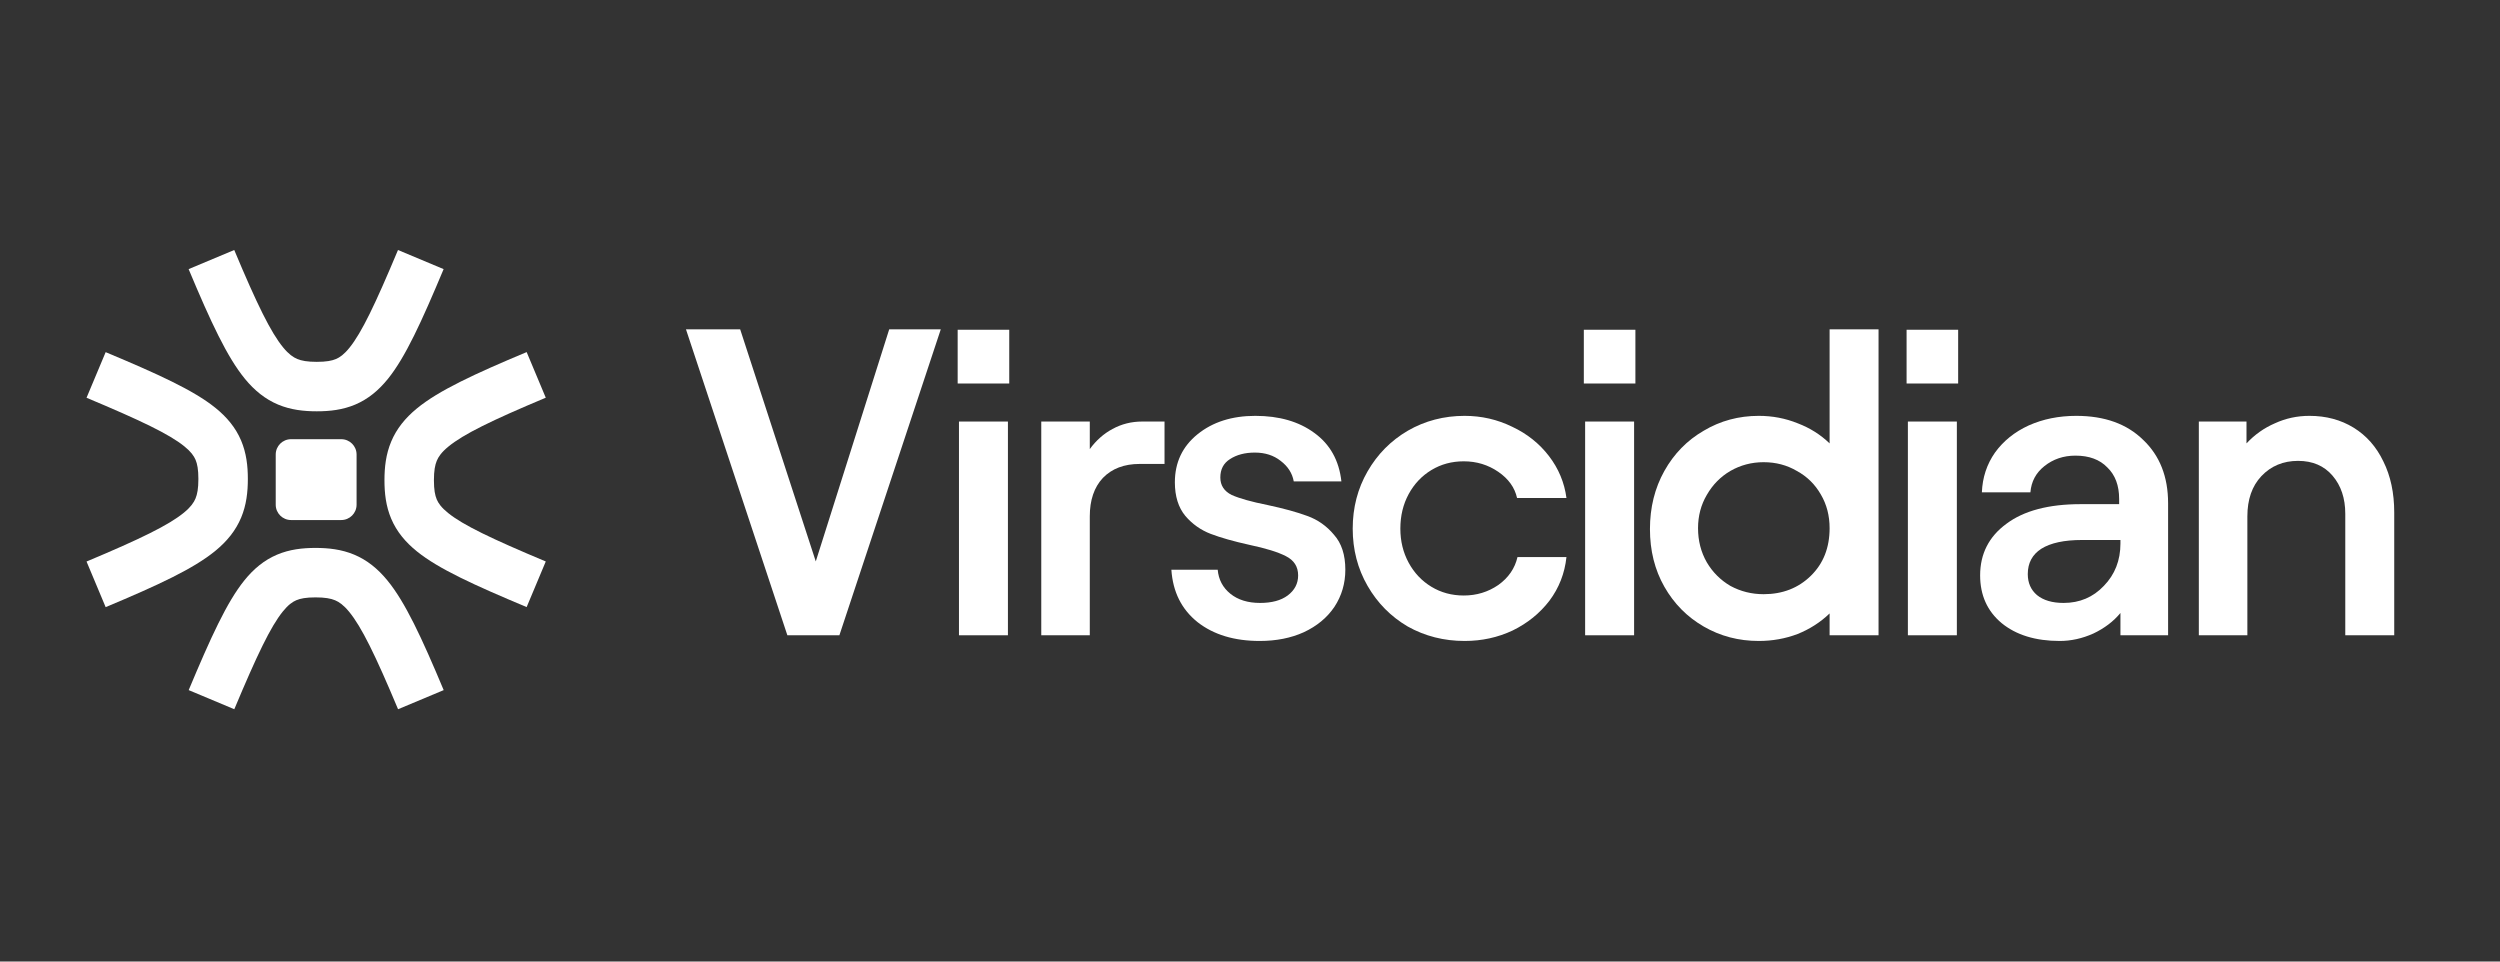
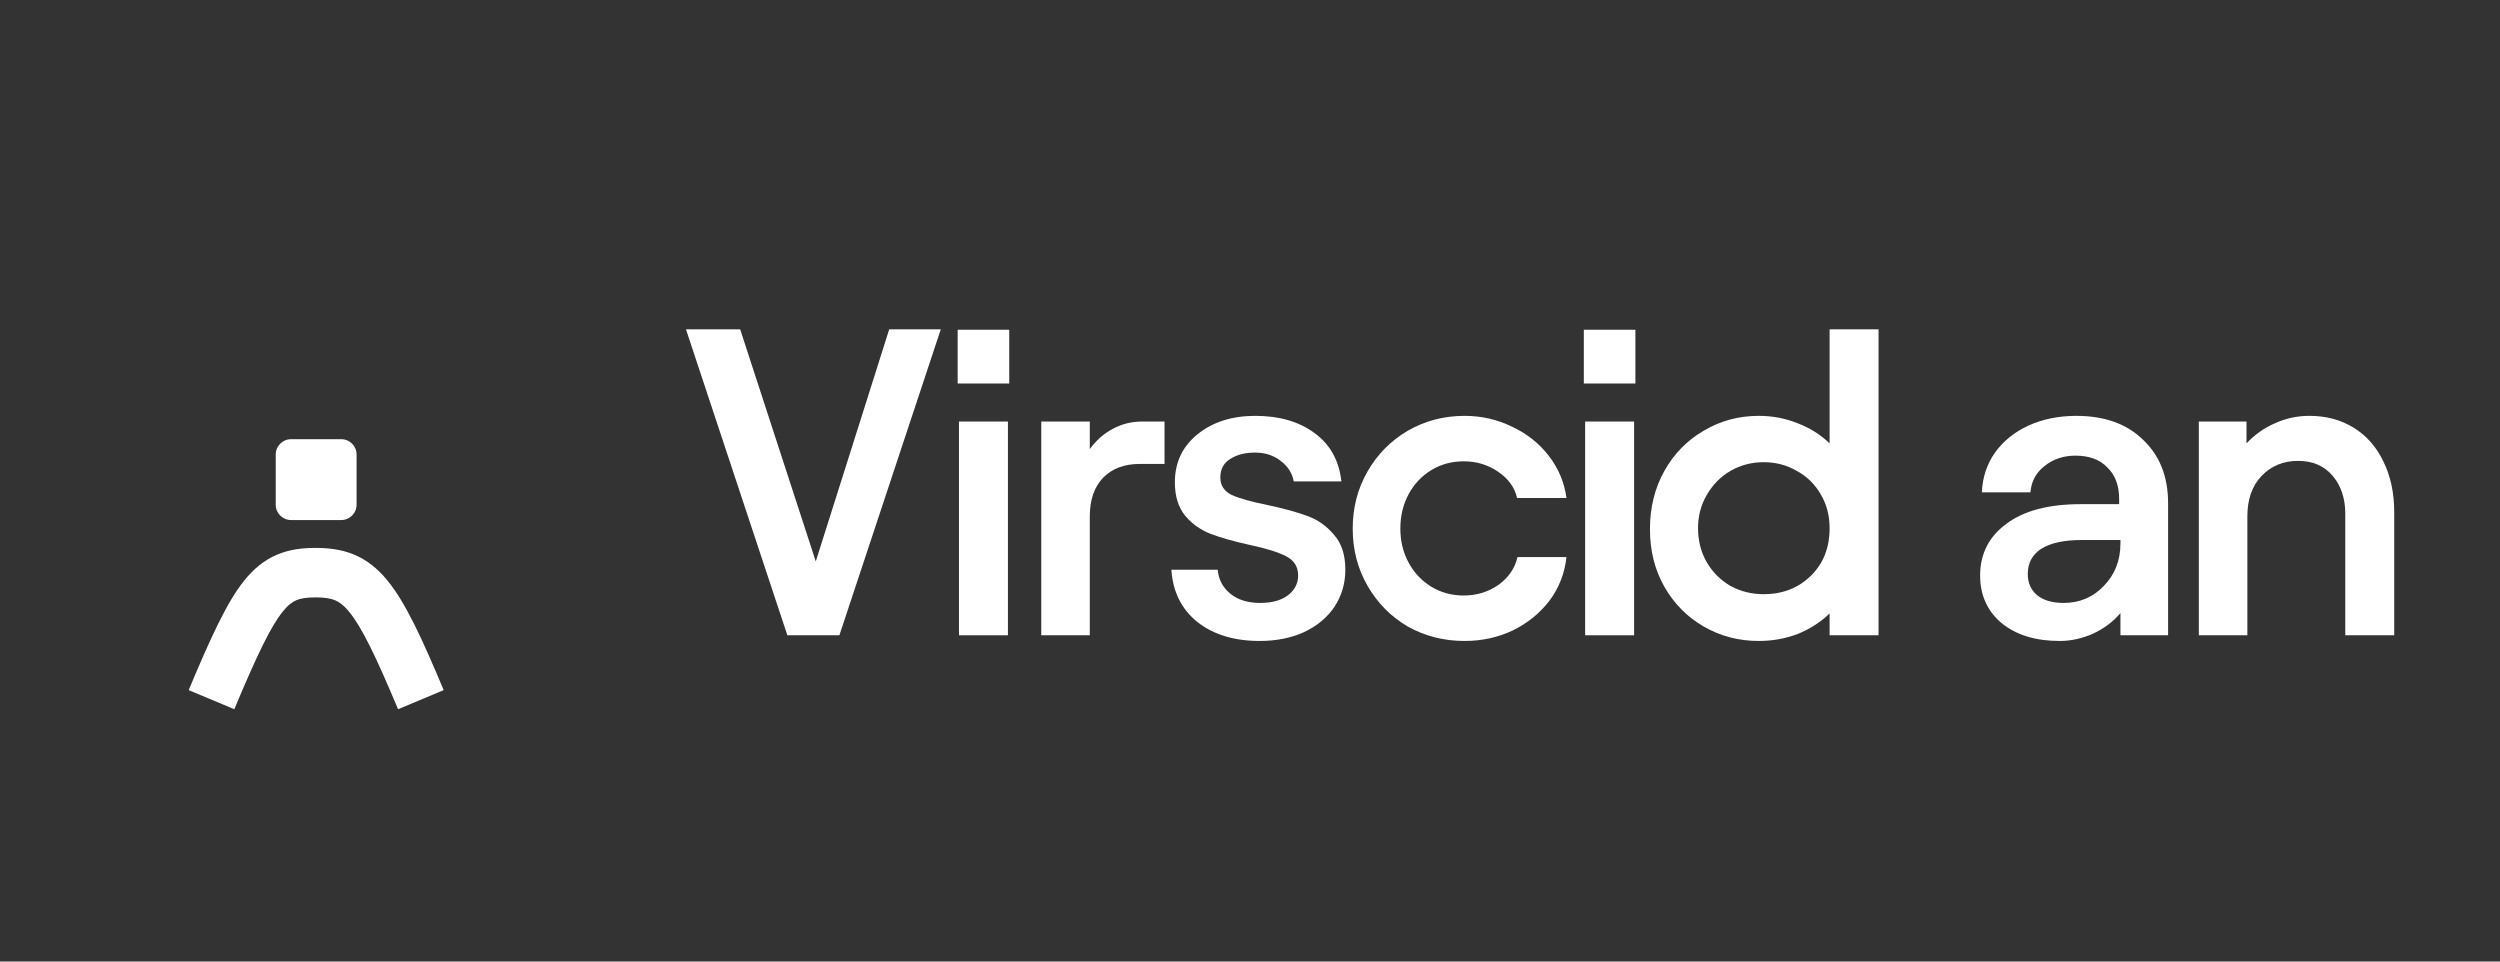
<svg xmlns="http://www.w3.org/2000/svg" width="260" height="100" viewBox="0 0 260 100" fill="none">
  <rect x="0" y="0" width="260" height="100" fill="#333333" stroke="none" />
  <path d="M228.679 43.84H233.635V46.113C234.483 45.204 235.468 44.507 236.591 44.022C237.711 43.507 238.909 43.249 240.18 43.249C241.91 43.249 243.44 43.658 244.773 44.476C246.106 45.295 247.136 46.462 247.864 47.977C248.621 49.492 249 51.265 249 53.295V66.069H243.909V53.432C243.909 51.826 243.469 50.507 242.59 49.477C241.712 48.447 240.515 47.931 239 47.931C237.454 47.931 236.181 48.462 235.18 49.522C234.211 50.553 233.726 51.947 233.726 53.705V66.069H228.679V43.84Z" fill="white" />
  <path d="M214.209 66.66C211.693 66.66 209.676 66.039 208.161 64.797C206.678 63.554 205.934 61.902 205.934 59.842C205.934 57.599 206.844 55.811 208.662 54.477C210.48 53.114 213.057 52.432 216.39 52.432H220.391V51.886C220.391 50.492 219.981 49.401 219.162 48.613C218.374 47.795 217.269 47.386 215.845 47.386C214.603 47.386 213.527 47.75 212.617 48.477C211.738 49.174 211.253 50.083 211.162 51.204H206.115C206.177 49.659 206.631 48.28 207.479 47.068C208.358 45.855 209.525 44.916 210.98 44.249C212.466 43.583 214.118 43.249 215.936 43.249C218.874 43.249 221.193 44.083 222.891 45.749C224.618 47.386 225.482 49.583 225.482 52.341V66.069H220.526V63.751C219.8 64.63 218.859 65.342 217.707 65.888C216.556 66.403 215.389 66.66 214.209 66.66ZM210.889 59.705C210.889 60.614 211.208 61.342 211.844 61.887C212.51 62.433 213.436 62.705 214.616 62.705C216.284 62.705 217.678 62.114 218.799 60.933C219.95 59.751 220.526 58.281 220.526 56.523V56.159H216.527C214.678 56.159 213.268 56.463 212.298 57.069C211.359 57.675 210.889 58.554 210.889 59.705Z" fill="white" />
-   <path d="M203.513 43.84V66.069H198.42V43.84H203.513ZM203.648 34.294V39.885H198.285V34.294H203.648Z" fill="white" />
  <path d="M182.914 66.66C180.823 66.66 178.914 66.16 177.187 65.16C175.459 64.16 174.095 62.781 173.095 61.023C172.095 59.266 171.595 57.266 171.595 55.023C171.595 52.78 172.095 50.765 173.095 48.977C174.095 47.189 175.459 45.795 177.187 44.795C178.914 43.764 180.823 43.249 182.914 43.249C184.339 43.249 185.687 43.507 186.96 44.022C188.233 44.507 189.339 45.204 190.279 46.113V34.248H195.369V66.07H190.279V63.797C189.339 64.706 188.233 65.418 186.96 65.933C185.687 66.418 184.339 66.66 182.914 66.66ZM176.596 54.932C176.596 56.235 176.899 57.417 177.505 58.478C178.111 59.508 178.929 60.327 179.96 60.933C181.02 61.508 182.172 61.796 183.415 61.796C185.384 61.796 187.021 61.16 188.324 59.887C189.627 58.614 190.279 56.963 190.279 54.932C190.279 53.629 189.976 52.462 189.37 51.432C188.764 50.371 187.93 49.553 186.869 48.977C185.839 48.371 184.687 48.068 183.415 48.068C182.172 48.068 181.02 48.371 179.96 48.977C178.929 49.583 178.111 50.416 177.505 51.477C176.899 52.508 176.596 53.659 176.596 54.932Z" fill="white" />
  <path d="M169.946 43.84V66.069H164.854V43.84H169.946ZM170.082 34.294V39.885H164.718V34.294H170.082Z" fill="white" />
  <path d="M152.32 66.66C150.168 66.66 148.198 66.16 146.41 65.16C144.652 64.13 143.258 62.721 142.228 60.933C141.197 59.145 140.682 57.159 140.682 54.977C140.682 52.795 141.197 50.81 142.228 49.022C143.258 47.234 144.652 45.825 146.41 44.795C148.198 43.764 150.168 43.249 152.32 43.249C154.077 43.249 155.729 43.628 157.275 44.386C158.82 45.113 160.093 46.128 161.093 47.431C162.093 48.735 162.699 50.189 162.912 51.795H157.775C157.532 50.704 156.881 49.795 155.82 49.068C154.759 48.34 153.562 47.977 152.229 47.977C150.986 47.977 149.865 48.28 148.865 48.886C147.865 49.492 147.077 50.326 146.501 51.386C145.925 52.447 145.637 53.644 145.637 54.977C145.637 56.281 145.925 57.463 146.501 58.523C147.077 59.584 147.865 60.417 148.865 61.023C149.865 61.63 150.986 61.933 152.229 61.933C153.562 61.933 154.759 61.569 155.82 60.842C156.881 60.084 157.547 59.114 157.82 57.932H162.912C162.73 59.63 162.139 61.145 161.139 62.478C160.139 63.781 158.866 64.812 157.32 65.569C155.775 66.297 154.108 66.66 152.32 66.66Z" fill="white" />
  <path d="M131.005 66.66C128.369 66.66 126.217 66.009 124.55 64.706C122.883 63.372 121.974 61.554 121.823 59.251H126.641C126.732 60.281 127.172 61.114 127.96 61.751C128.748 62.387 129.778 62.705 131.051 62.705C132.263 62.705 133.218 62.448 133.915 61.933C134.642 61.387 135.006 60.69 135.006 59.842C135.006 58.932 134.581 58.266 133.733 57.841C132.915 57.417 131.642 57.023 129.914 56.659C128.278 56.296 126.944 55.917 125.914 55.523C124.884 55.129 124.005 54.508 123.277 53.659C122.55 52.78 122.186 51.614 122.186 50.159C122.186 48.098 122.974 46.431 124.55 45.158C126.126 43.886 128.126 43.249 130.551 43.249C133.036 43.249 135.081 43.84 136.688 45.022C138.324 46.204 139.264 47.886 139.506 50.068H134.551C134.4 49.219 133.945 48.507 133.188 47.931C132.46 47.355 131.566 47.068 130.505 47.068C129.475 47.068 128.611 47.295 127.914 47.75C127.247 48.174 126.914 48.81 126.914 49.659C126.914 50.477 127.308 51.083 128.096 51.477C128.914 51.841 130.157 52.189 131.824 52.523C133.521 52.886 134.9 53.265 135.96 53.659C137.052 54.053 137.976 54.705 138.733 55.614C139.521 56.493 139.915 57.705 139.915 59.251C139.915 60.675 139.536 61.963 138.779 63.115C138.021 64.236 136.961 65.115 135.597 65.751C134.263 66.357 132.733 66.66 131.005 66.66Z" fill="white" />
  <path d="M113.338 46.704C114.004 45.795 114.792 45.098 115.702 44.613C116.641 44.098 117.671 43.84 118.793 43.84H121.111V48.25H118.52C116.914 48.25 115.641 48.735 114.701 49.704C113.792 50.674 113.338 52.008 113.338 53.705V66.07H108.292V43.84H113.338V46.704Z" fill="white" />
  <path d="M104.824 43.84V66.069H99.733V43.84H104.824ZM104.961 34.294V39.885H99.597V34.294H104.961Z" fill="white" />
  <path d="M81.886 66.07L71.34 34.248H76.977L84.841 58.387L92.478 34.248H97.842L87.296 66.07H81.886Z" fill="white" />
-   <path fill-rule="evenodd" clip-rule="evenodd" d="M36.349 36.16C37.614 34.591 39.018 31.665 41.392 26L46.137 27.989C43.846 33.455 42.17 37.135 40.356 39.387C39.384 40.593 38.292 41.503 36.951 42.073C35.639 42.63 34.286 42.776 32.945 42.776C31.603 42.776 30.248 42.63 28.931 42.08C27.585 41.517 26.476 40.617 25.483 39.411C23.624 37.153 21.913 33.471 19.616 27.988L24.361 26C26.73 31.655 28.168 34.578 29.454 36.141C30.035 36.846 30.499 37.159 30.915 37.333C31.36 37.519 31.957 37.632 32.945 37.632C33.934 37.632 34.516 37.518 34.94 37.338C35.335 37.17 35.782 36.865 36.349 36.16Z" fill="white" />
  <path fill-rule="evenodd" clip-rule="evenodd" d="M29.41 63.6C28.146 65.169 26.742 68.095 24.367 73.76L19.623 71.771C21.914 66.305 23.59 62.625 25.404 60.373C26.375 59.167 27.467 58.257 28.809 57.687C30.121 57.13 31.474 56.984 32.815 56.984C34.157 56.984 35.511 57.13 36.829 57.681C38.175 58.243 39.284 59.144 40.276 60.349C42.136 62.607 43.846 66.289 46.143 71.772L41.399 73.76C39.029 68.105 37.592 65.182 36.305 63.62C35.725 62.914 35.261 62.601 34.845 62.427C34.4 62.241 33.803 62.128 32.815 62.128C31.826 62.128 31.244 62.242 30.82 62.422C30.425 62.59 29.978 62.895 29.41 63.6Z" fill="white" />
-   <path fill-rule="evenodd" clip-rule="evenodd" d="M45.427 47.916C45.241 48.36 45.128 48.957 45.128 49.945C45.128 50.934 45.242 51.516 45.422 51.941C45.59 52.336 45.895 52.782 46.6 53.35C48.17 54.614 51.095 56.018 56.76 58.393L54.771 63.137C49.305 60.846 45.625 59.17 43.373 57.356C42.167 56.385 41.257 55.293 40.687 53.951C40.13 52.639 39.984 51.287 39.984 49.945C39.984 48.603 40.13 47.249 40.681 45.932C41.243 44.586 42.144 43.477 43.349 42.484C45.607 40.625 49.289 38.914 54.772 36.617L56.76 41.362C51.105 43.731 48.182 45.168 46.62 46.455C45.914 47.036 45.601 47.499 45.427 47.916Z" fill="white" />
-   <path fill-rule="evenodd" clip-rule="evenodd" d="M19.16 46.41C17.591 45.146 14.665 43.742 9 41.367L10.989 36.623C16.455 38.914 20.135 40.59 22.387 42.404C23.593 43.375 24.503 44.467 25.073 45.809C25.63 47.121 25.776 48.474 25.776 49.815C25.776 51.157 25.63 52.511 25.08 53.829C24.517 55.175 23.616 56.284 22.411 57.276C20.153 59.136 16.471 60.846 10.988 63.143L9 58.399C14.655 56.029 17.578 54.592 19.141 53.305C19.846 52.725 20.159 52.261 20.333 51.845C20.519 51.4 20.632 50.803 20.632 49.815C20.632 48.826 20.518 48.244 20.338 47.82C20.17 47.425 19.865 46.978 19.16 46.41Z" fill="white" />
  <path d="M35.49 45.676H30.269C29.389 45.676 28.675 46.389 28.675 47.269V52.491C28.675 53.371 29.389 54.084 30.269 54.084H35.49C36.37 54.084 37.084 53.371 37.084 52.491V47.269C37.084 46.389 36.37 45.676 35.49 45.676Z" fill="white" />
</svg>